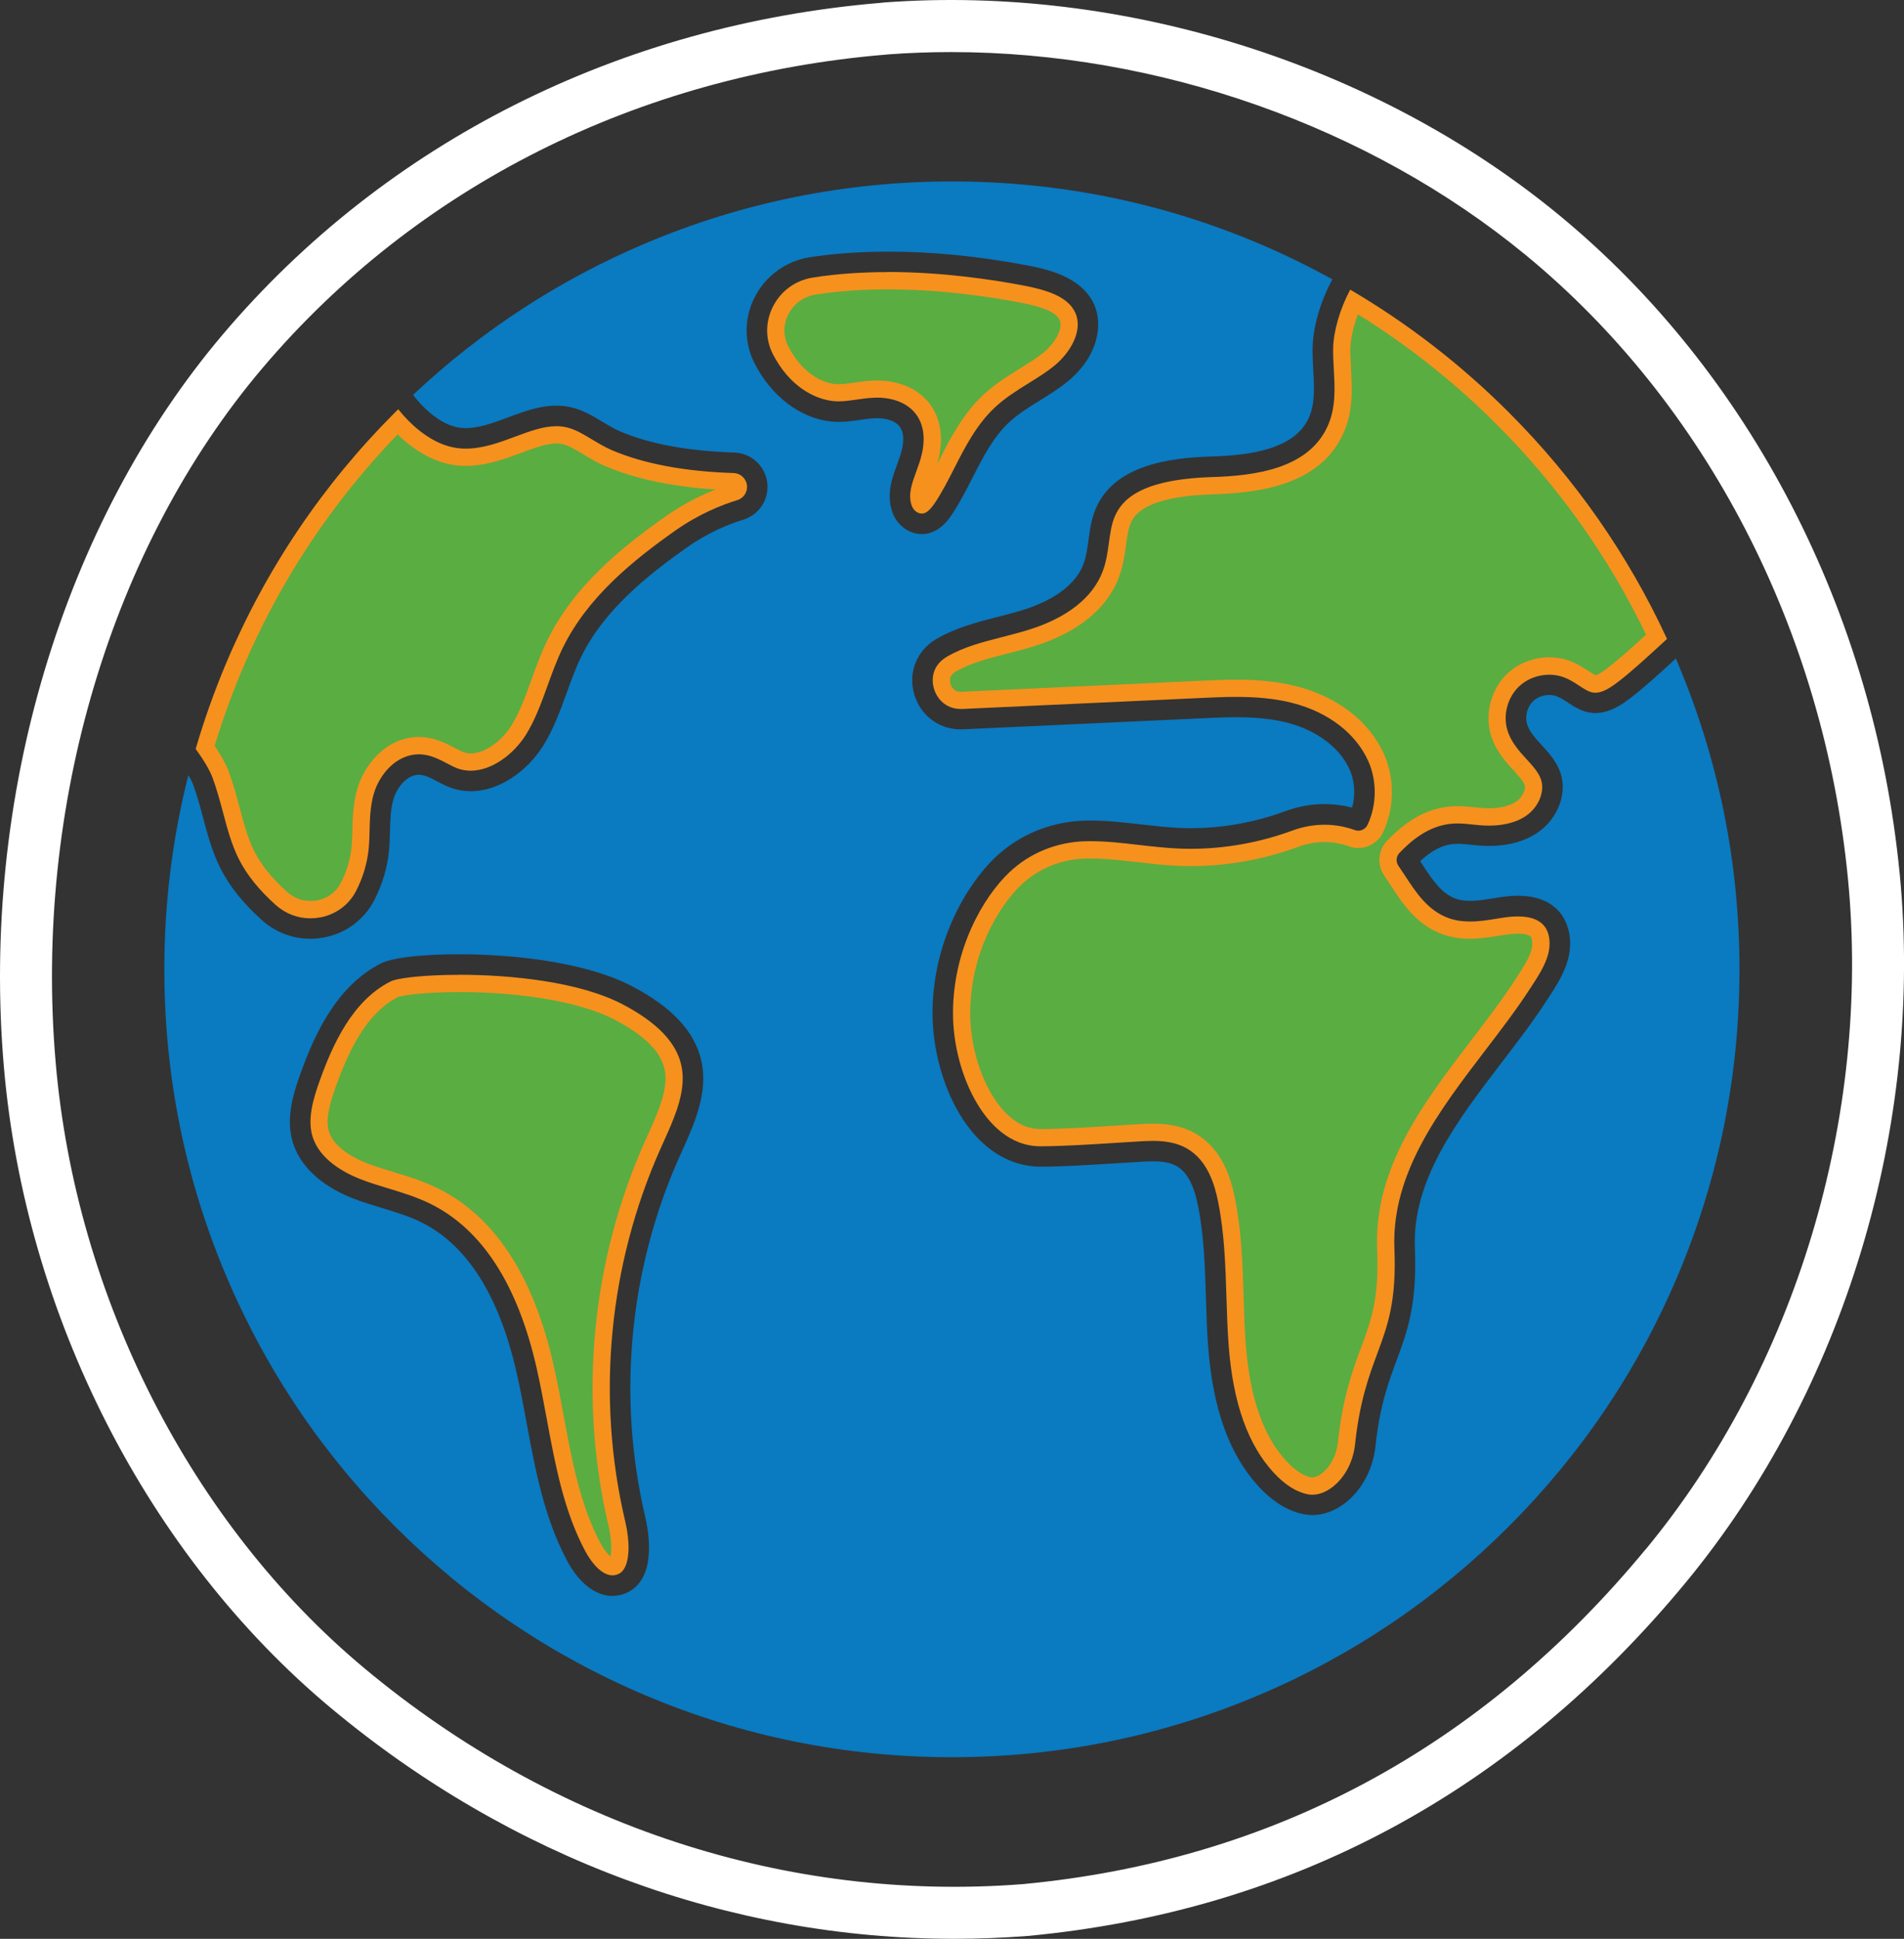
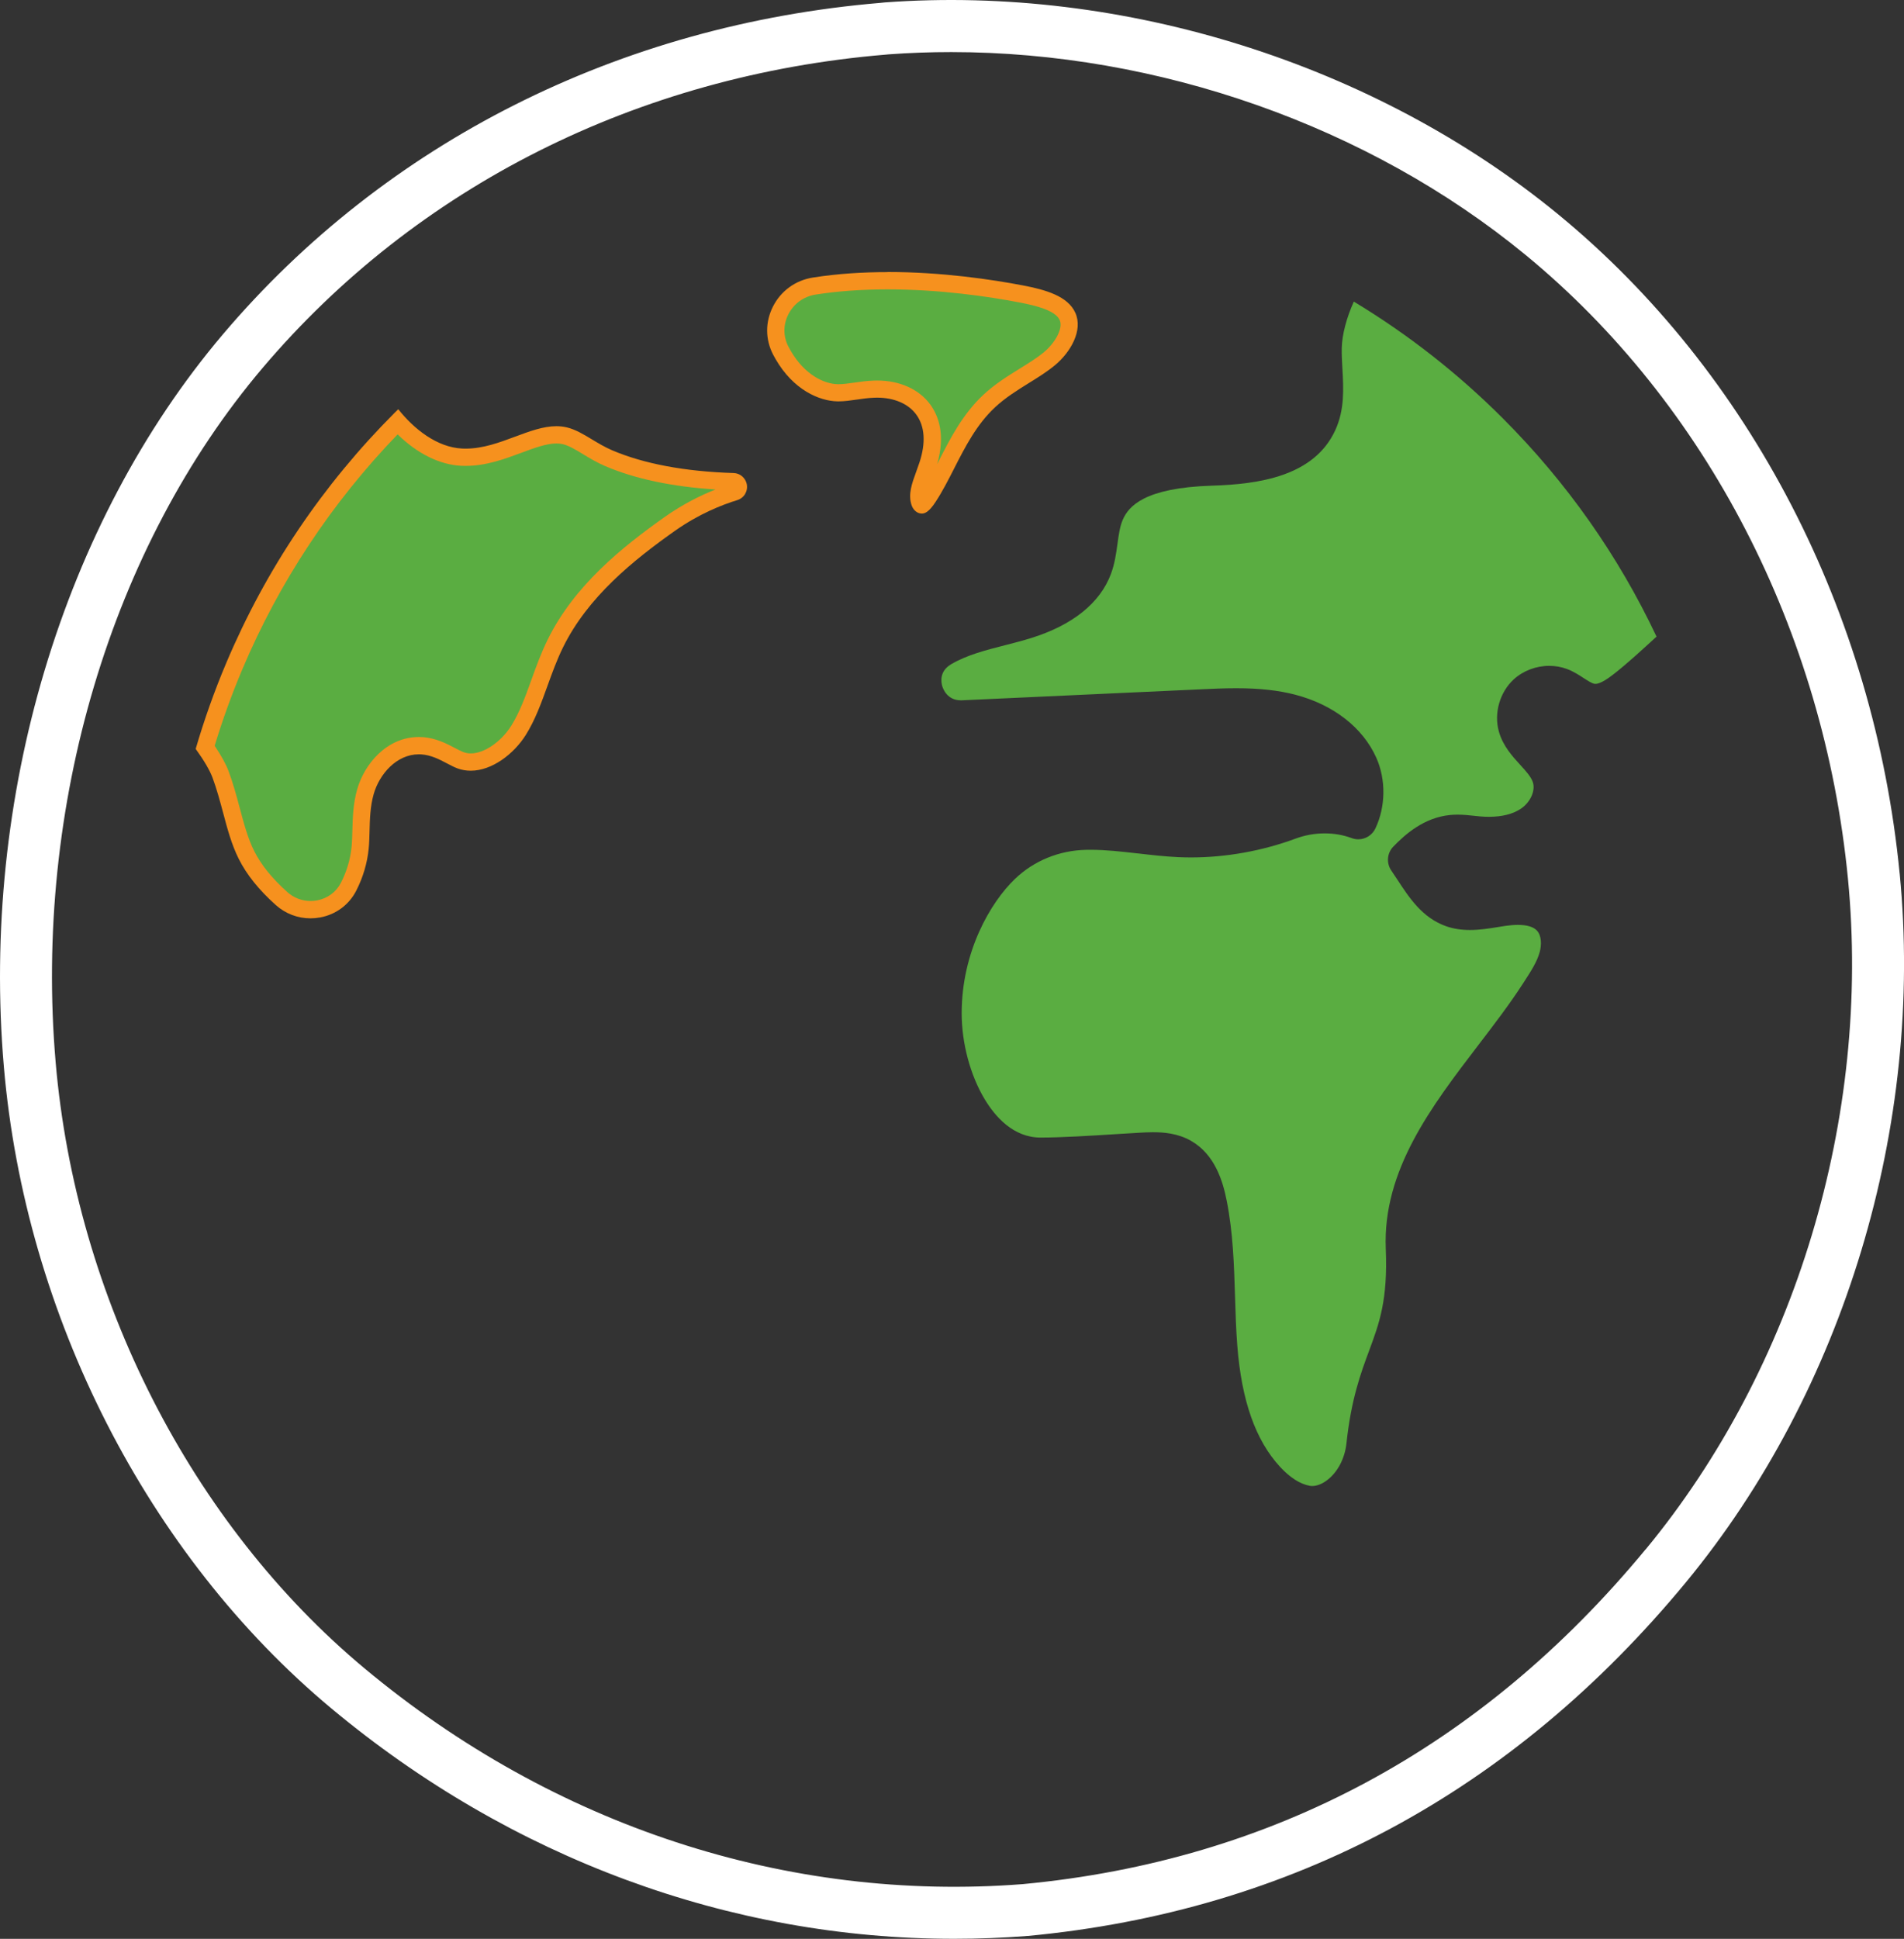
<svg xmlns="http://www.w3.org/2000/svg" id="b" data-name="Layer 2" viewBox="0 0 502.95 511.96">
  <rect x="0" y="0" width="502.95" height="511.96" fill="#333333" stroke="none" />
  <defs>
    <style> .d { fill: #5aad41; } .e { fill: #0a7ac1; } .f { fill: #fff; } .g { fill: #f6911e; } </style>
  </defs>
  <path class="f" d="M501.8,230.64c-6.72-69-39.55-132.4-90.09-173.95C363.36,16.95,296.83-4.01,233.74.64c-.3.02-.6.06-.9.09l-.18.02C163.56,6.54,101.85,37.62,58.9,88.26,16.55,138.2-5.09,210.5,1.02,281.67c5.63,65.64,37.96,128.97,86.48,169.42,47.53,39.62,105.31,60.87,164.53,60.86,6.42,0,12.87-.25,19.32-.75.04,0,.07,0,.11,0,69.6-6.55,128.08-37.95,173.82-93.31,41.87-50.69,63-120.68,56.53-187.24ZM434.68,409.13c-43.32,52.43-98.65,82.17-164.46,88.38-62.27,4.86-124.03-15.38-173.93-56.97-45.77-38.15-76.27-97.98-81.59-160.04-5.8-67.61,14.63-136.15,54.67-183.35C109.98,49.27,168.41,19.9,233.9,14.43c.05,0,.1,0,.15-.01l.38-.04c.11-.01.21-.03.32-.03,5.49-.4,10.99-.6,16.52-.6,54.55,0,110.23,19.47,151.72,53.57,47.75,39.25,78.78,99.27,85.15,164.67,6.13,63-13.85,129.23-53.45,177.16Z" />
  <g id="c" data-name="Objects">
    <g>
      <g>
        <path class="d" d="M346.64,392.39c-.24,0-.47-.02-.69-.06-2.55-.48-5.18-2.15-7.8-4.98-6.48-7.01-10.18-17.47-11.31-31.99-.34-4.31-.47-8.72-.6-12.98-.26-8.35-.52-16.91-2.21-25.37-1-5.02-3.05-12.11-9.39-15.75-3.57-2.06-7.46-2.29-10.08-2.29-1.34,0-2.6.07-3.7.14-1.42.08-2.98.18-4.62.28l-1.32.08c-6.81.43-14.53.91-20.07.91-7.16,0-11.97-5.51-14.75-10.14-3.8-6.32-6.07-14.79-6.07-22.67,0-16.25,7.6-29.29,14.1-35.51,5-4.79,11.67-7.51,18.79-7.66.38,0,.76-.01,1.14-.01,4.06,0,8.14.47,12.45.96h.1c3.42.4,6.96.81,10.58.98,1.12.05,2.27.08,3.4.08,9.3,0,18.86-1.72,27.67-4.98,2.47-.91,5.04-1.37,7.64-1.37s4.91.42,7.2,1.26c.55.2,1.12.3,1.71.3,1.91,0,3.68-1.12,4.5-2.85,2.73-5.74,2.83-12.9.25-18.68-3.56-7.98-11.38-14.05-21.46-16.66-4.49-1.16-9.44-1.7-15.58-1.7-3.27,0-6.39.15-9.41.29l-63.04,2.9c-.1,0-.2,0-.3,0-3.56,0-4.66-3.06-4.85-3.67-.34-1.13-.81-3.95,2.23-5.79.04-.02.12-.07.21-.13,4.11-2.39,8.94-3.63,14.06-4.94l.24-.06c2.2-.57,4.47-1.15,6.72-1.85,10.91-3.39,18.19-9.23,21.06-16.88,1.03-2.74,1.39-5.42,1.75-8.02.32-2.35.62-4.54,1.38-6.31,1.56-3.6,5.71-8.47,23.6-9.03,12.22-.38,26.96-2.4,32.57-14.69,2.46-5.39,2.16-10.85,1.87-16.14l-.02-.28c-.1-1.83-.2-3.57-.16-5.23.08-3.54,1.28-8.07,3.19-12.26,14.27,8.61,27.5,18.96,39.34,30.81,16.84,16.84,30.5,36.22,40.62,57.65-3.8,3.49-8.02,7.35-11.25,9.85-1.1.85-3.41,2.63-4.9,2.63h0c-.08,0-.16,0-.24-.02-.7-.11-1.74-.79-2.84-1.5-1.2-.78-2.69-1.76-4.43-2.41-1.48-.55-3.06-.83-4.69-.83-3.47,0-6.89,1.3-9.37,3.57-3.7,3.4-5.28,8.94-3.93,13.77,1.05,3.78,3.58,6.55,5.61,8.77,1.51,1.65,2.89,3.17,3.37,4.62.73,2.22-.64,5.27-3.12,6.96-2.11,1.44-4.97,2.17-8.5,2.17-.74,0-1.51-.03-2.28-.1-.56-.05-1.12-.1-1.67-.17-1.31-.14-2.77-.3-4.32-.3-.68,0-1.31.03-1.94.09-6.93.67-11.91,5.11-15.06,8.38-1.63,1.69-1.84,4.33-.51,6.28.56.81,1.12,1.67,1.66,2.49,3.09,4.72,6.56,10.04,12.87,12.24,1.91.66,3.96.98,6.27.98,2.59,0,5.11-.41,7.33-.77.69-.11,1.36-.23,2.03-.32,1.19-.17,2.3-.26,3.28-.26,2.39,0,4.08.5,5.01,1.48,1.32,1.39,1.24,3.92.77,5.66-.7,2.6-2.35,5.14-4.1,7.83l-.34.53c-3.52,5.44-7.71,10.92-11.76,16.21-12.46,16.29-25.33,33.13-24.47,53.87.56,13.47-1.72,19.62-4.36,26.74-2.25,6.06-4.78,12.9-6.03,24.59-.43,4.02-2.36,7.67-5.18,9.77-1.28.96-2.65,1.49-3.85,1.49Z" />
-         <path class="g" d="M358.7,82.99c13.25,8.23,25.57,18,36.66,29.09,16.26,16.25,29.52,34.91,39.45,55.5-3.42,3.14-7.05,6.41-9.86,8.59-2.1,1.62-3.04,2.07-3.45,2.14-.41-.16-1.3-.74-1.91-1.14-1.29-.84-2.9-1.9-4.88-2.64-1.73-.65-3.58-.97-5.48-.97-4.04,0-8.01,1.52-10.91,4.18-4.31,3.97-6.15,10.42-4.58,16.04,1.19,4.31,3.93,7.31,6.13,9.71l3.36-3.07-3.33,3.11c1.24,1.36,2.52,2.76,2.85,3.75.32.97-.38,3.1-2.23,4.37-2.16,1.47-5.12,1.78-7.22,1.78-.68,0-1.38-.03-2.09-.09-.54-.05-1.07-.1-1.63-.16-1.28-.14-2.88-.31-4.56-.31-.75,0-1.46.03-2.16.1-7.68.75-13.08,5.53-16.48,9.07-2.37,2.47-2.68,6.31-.73,9.17.54.78,1.11,1.65,1.63,2.45,3.26,4.99,6.96,10.66,14.02,13.12,2.15.74,4.44,1.1,7.01,1.1,2.77,0,5.39-.42,7.72-.8.65-.11,1.31-.22,1.97-.31,1.08-.16,2.07-.24,2.95-.24,1.94,0,3.01.4,3.35.76.5.53.6,2.1.23,3.5-.61,2.25-2.09,4.54-3.8,7.17l-.36.55c-3.47,5.36-7.63,10.8-11.66,16.07-12.69,16.6-25.82,33.77-24.93,55.33.54,13.01-1.56,18.68-4.23,25.87-2.29,6.17-4.88,13.15-6.15,25.12-.36,3.35-1.99,6.48-4.28,8.19-.88.66-1.79,1.03-2.49,1.03-.1,0-.2,0-.27-.02-2.04-.38-4.31-1.86-6.55-4.29-6.12-6.62-9.62-16.63-10.72-30.62-.33-4.24-.47-8.63-.59-12.87v-.05c-.26-8.38-.53-17.04-2.25-25.68-1.08-5.45-3.35-13.18-10.48-17.28-4.05-2.33-8.34-2.6-11.22-2.6-1.41,0-2.7.07-3.84.14-1.4.08-2.93.18-4.55.28l-1.28.08h-.1c-6.78.43-14.47.92-19.95.92-6.09,0-10.32-4.91-12.8-9.04-3.59-5.98-5.74-14.01-5.74-21.5,0-15.54,7.22-27.95,13.4-33.87,4.58-4.39,10.72-6.89,17.27-7.03.36,0,.72-.01,1.08-.01,3.93,0,7.95.46,12.2.95h.1c3.29.39,7.03.82,10.74.99,1.16.05,2.33.08,3.5.08,9.56,0,19.4-1.77,28.45-5.12,2.22-.82,4.52-1.23,6.85-1.23,2.22,0,4.38.38,6.41,1.12.8.3,1.65.45,2.5.45,2.79,0,5.36-1.63,6.56-4.15,3.01-6.32,3.11-14.21.27-20.58-3.84-8.62-12.21-15.15-22.97-17.93-4.68-1.21-9.81-1.78-16.15-1.78-3.32,0-6.61.16-9.51.29l-63.04,2.9c-.06,0-.13,0-.19,0-1.85,0-2.48-1.43-2.67-2.06-.41-1.35,0-2.41,1.19-3.15.09-.05.18-.11.27-.17,3.83-2.22,8.49-3.41,13.43-4.68l.25-.06c2.22-.57,4.52-1.16,6.83-1.88,11.6-3.61,19.39-9.92,22.51-18.25,1.12-2.99,1.52-5.93,1.88-8.55.31-2.25.58-4.2,1.21-5.67.76-1.75,3.06-7.08,21.58-7.66,12.87-.4,28.44-2.59,34.57-16.02,2.7-5.9,2.37-11.91,2.07-17.26v-.22c-.11-1.79-.21-3.49-.17-5.06.06-2.6.79-5.8,1.99-8.98h0ZM356.68,76.45c-2.68,5.03-4.41,10.84-4.52,15.42-.04,1.83.06,3.68.17,5.64.28,5.03.57,10.22-1.67,15.11-5.1,11.15-19.01,13-30.57,13.36-19.18.6-23.81,6.22-25.62,10.41-.88,2.05-1.2,4.4-1.54,6.88-.34,2.48-.68,5.03-1.63,7.54-2.61,6.97-9.39,12.33-19.6,15.5-2.28.7-4.61,1.3-6.86,1.88-5.3,1.36-10.31,2.64-14.71,5.22-.05.04-.11.08-.17.11-3.62,2.19-4.04,5.77-3.23,8.4.75,2.48,3.04,5.29,7.03,5.29.13,0,.26,0,.4,0l63.04-2.9c2.97-.14,6.1-.29,9.3-.29,4.95,0,10.07.35,15.01,1.63,9.41,2.43,16.68,8.04,19.95,15.38,2.31,5.18,2.23,11.61-.22,16.77-.46.97-1.43,1.55-2.45,1.55-.31,0-.62-.05-.93-.17-2.56-.93-5.26-1.4-7.98-1.4-2.83,0-5.69.51-8.43,1.51-8.6,3.18-17.83,4.84-26.88,4.84-1.1,0-2.2-.02-3.3-.07-3.52-.16-7.03-.56-10.42-.95-4.41-.51-8.59-.99-12.81-.99-.39,0-.79,0-1.18.01-7.7.17-14.91,3.11-20.32,8.29-6.83,6.53-14.8,20.18-14.8,37.16,0,8.28,2.39,17.19,6.39,23.85,3.08,5.13,8.48,11.25,16.71,11.25,5.65,0,13.45-.49,20.34-.93,2.09-.13,4.05-.25,5.81-.36,1.09-.06,2.3-.13,3.57-.13,2.9,0,6.12.36,8.95,1.99,5.53,3.17,7.38,9.64,8.29,14.22,1.65,8.29,1.91,16.78,2.17,24.99.13,4.31.27,8.76.61,13.09,1.18,15.05,5.07,25.96,11.91,33.36,2.96,3.2,6.01,5.11,9.06,5.68.36.07.73.1,1.1.1,1.69,0,3.51-.67,5.21-1.94,3.31-2.47,5.59-6.72,6.08-11.35,1.21-11.4,3.7-18.1,5.89-24.02,2.72-7.36,5.08-13.71,4.51-27.64-.82-19.92,11.8-36.42,24-52.39,4.1-5.35,8.33-10.89,11.86-16.35l.35-.53c1.85-2.84,3.59-5.53,4.39-8.47.66-2.42.65-5.75-1.32-7.83-1.38-1.45-3.61-2.18-6.66-2.18-1.1,0-2.3.09-3.6.28-.68.1-1.37.21-2.06.32-2.2.36-4.57.74-6.98.74-1.84,0-3.7-.22-5.52-.85-5.59-1.95-8.7-6.72-11.71-11.33-.55-.84-1.12-1.71-1.69-2.53-.73-1.06-.61-2.49.28-3.41,2.89-3.01,7.45-7.09,13.63-7.69.58-.06,1.15-.08,1.71-.08,1.39,0,2.75.14,4.07.29.57.06,1.15.12,1.73.17.76.07,1.6.11,2.48.11,3.14,0,6.82-.55,9.78-2.56,3.32-2.26,5.04-6.38,4-9.56-.63-1.93-2.19-3.63-3.84-5.43-1.97-2.16-4.2-4.59-5.11-7.86-1.13-4.02.18-8.63,3.27-11.47,2.11-1.93,4.97-2.97,7.83-2.97,1.32,0,2.65.22,3.89.69,1.51.56,2.82,1.42,3.98,2.18,1.37.9,2.56,1.67,3.75,1.85.19.03.38.04.58.04,2.09,0,4.33-1.59,6.3-3.1,3.43-2.65,7.9-6.77,11.85-10.4.26-.24.51-.48.77-.71-10.29-22.25-24.31-42.34-41.78-59.81-12.65-12.65-26.68-23.48-41.91-32.42h0Z" />
      </g>
      <g>
        <path class="d" d="M82,240.21c-2.82,0-5.53-1.04-7.64-2.93-4.27-3.82-7.3-7.58-9.26-11.48-1.8-3.59-2.87-7.61-4-11.86l-.05-.19c-.81-3.02-1.65-6.14-2.79-9.22-.72-1.94-2.09-4.35-4.07-7.19,2.17-7.28,4.75-14.49,7.7-21.45,10.19-24.1,24.71-45.78,43.17-64.47,5.13,5.7,11.21,9.06,16.97,9.31.33.01.65.02.98.02,5.02,0,9.5-1.67,13.84-3.29l.09-.03c3.59-1.34,6.98-2.6,10.04-2.6.79,0,1.51.08,2.22.25,1.93.45,3.91,1.65,6.01,2.91,1.74,1.05,3.51,2.12,5.53,2.99,8.69,3.71,19.79,5.81,33,6.22.32.01.59.11.82.31.25.21.42.49.48.79.15.7-.25,1.38-.95,1.6-4.17,1.28-10.53,3.77-17.1,8.42-11.18,7.89-23.53,17.83-30.32,31.66-1.66,3.38-2.92,6.86-4.14,10.23l-.05.13c-1.64,4.53-3.18,8.8-5.52,12.53-3.1,4.93-8.28,8.38-12.62,8.38h0c-.94,0-1.85-.16-2.7-.47-.77-.28-1.62-.73-2.52-1.21-2.07-1.09-4.6-2.43-7.69-2.63-.27-.02-.53-.03-.8-.03-7.31,0-12.44,6.3-14.11,12.16-1.01,3.55-1.1,7.13-1.18,10.29-.04,1.5-.08,3.06-.22,4.55-.35,3.53-1.38,6.98-3.05,10.25-1.57,3.08-4.45,5.21-7.9,5.86-.71.13-1.44.2-2.16.2Z" />
        <path class="g" d="M105.03,114.69c5.18,5.09,11.15,8.06,16.89,8.31.36.02.72.02,1.08.02,5.43,0,10.32-1.82,14.64-3.43l.09-.03c3.39-1.26,6.6-2.46,9.25-2.46.61,0,1.16.06,1.7.19,1.58.37,3.33,1.42,5.37,2.66,1.7,1.03,3.63,2.19,5.8,3.12,7.9,3.38,17.7,5.45,29.17,6.18-3.86,1.52-8.54,3.81-13.33,7.19-11.42,8.06-24.04,18.22-31.05,32.52-1.71,3.49-3,7.04-4.24,10.47l-.04.12c-1.59,4.41-3.1,8.57-5.31,12.09-2.66,4.24-7.15,7.31-10.69,7.31-.67,0-1.32-.11-1.92-.34-.62-.23-1.41-.64-2.28-1.1-2.11-1.11-5-2.64-8.57-2.87-.31-.02-.63-.03-.94-.03-8.49,0-14.41,7.16-16.3,13.82-1.09,3.82-1.18,7.56-1.27,10.85-.04,1.47-.08,2.99-.21,4.37-.33,3.26-1.27,6.44-2.81,9.45-1.25,2.44-3.54,4.14-6.29,4.65-.58.11-1.17.16-1.75.16-2.26,0-4.43-.83-6.12-2.35-4.05-3.63-6.91-7.17-8.74-10.81-1.7-3.38-2.74-7.29-3.84-11.43l-.06-.21c-.82-3.06-1.67-6.23-2.85-9.4-.72-1.93-1.94-4.16-3.71-6.78,2.08-6.84,4.53-13.61,7.3-20.17,9.77-23.11,23.58-43.98,41.05-62.08h0ZM105.2,108.06c-.28.27-.56.54-.83.81-19.11,19.11-34.11,41.36-44.58,66.13-3.15,7.45-5.85,15.05-8.1,22.75,2.21,3.06,3.7,5.61,4.44,7.57,1.13,3.04,1.97,6.18,2.78,9.2,1.16,4.37,2.26,8.5,4.17,12.3,2.09,4.16,5.29,8.14,9.77,12.16,2.56,2.29,5.8,3.51,9.16,3.51.85,0,1.72-.08,2.58-.24,4.15-.77,7.62-3.35,9.51-7.06,1.8-3.52,2.9-7.24,3.29-11.07.15-1.52.19-3.07.23-4.71.08-3.17.17-6.46,1.09-9.72,1.52-5.31,6.06-10.51,11.92-10.51.22,0,.43,0,.65.02,2.6.17,4.8,1.33,6.74,2.35.99.52,1.92,1.01,2.83,1.35,1.14.42,2.31.61,3.49.61,5.63,0,11.38-4.41,14.55-9.44,2.46-3.93,4.05-8.32,5.73-12.96,1.21-3.35,2.46-6.83,4.09-10.14,6.56-13.38,18.64-23.08,29.59-30.81,6.32-4.46,12.43-6.87,16.45-8.1,1.82-.56,2.89-2.38,2.51-4.25-.17-.79-.61-1.52-1.23-2.05-.62-.53-1.4-.82-2.23-.85-12.92-.41-23.75-2.44-32.17-6.04-1.88-.81-3.59-1.84-5.24-2.83-2.26-1.37-4.4-2.65-6.68-3.19-.9-.21-1.82-.31-2.74-.31-3.48,0-7.09,1.35-10.86,2.75-4.17,1.55-8.48,3.17-13.11,3.17-.29,0-.58,0-.88-.02-6.68-.29-12.8-5.18-16.92-10.39h0Z" />
      </g>
      <g>
        <path class="d" d="M243.5,133.34c-.15-.05-.39-.24-.53-.67-.7-2.13.16-4.47,1.24-7.44l.11-.29c.25-.68.5-1.37.73-2.07,1.97-5.92,1.56-11.02-1.18-14.76-2.51-3.42-6.96-5.38-12.19-5.38-.29,0-.58,0-.88.02-1.74.06-3.4.31-4.87.52-1.56.22-3.05.43-4.38.43h-.25c-4.25-.07-10.28-2.76-14.48-10.08-.2-.36-.4-.72-.59-1.07-1.73-3.31-1.75-7.16-.04-10.54,1.76-3.51,5-5.87,8.89-6.48,5.95-.93,12.47-1.41,19.39-1.41,14.03,0,26.93,1.9,35.29,3.5,5.18.99,10.68,2.47,12.23,5.94,1.53,3.42-1.2,8.17-4.69,11.08-2,1.68-4.31,3.1-6.75,4.61-3.12,1.93-6.35,3.93-9.25,6.64-5.18,4.83-8.26,10.87-11.24,16.72-1.5,2.94-3.04,5.98-4.82,8.69-1.02,1.57-1.6,1.96-1.74,2.03Z" />
        <path class="g" d="M234.48,76.41c13.85,0,26.6,1.88,34.86,3.46,4.33.83,9.45,2.1,10.58,4.64,1,2.25-1.33,6.12-4.07,8.41-1.88,1.57-4.12,2.96-6.49,4.42-3.06,1.9-6.54,4.05-9.6,6.91-5.48,5.11-8.79,11.61-11.72,17.35-.17.32-.33.65-.5.98,2.3-7.82.31-12.88-1.83-15.8-2.95-4.01-8.06-6.3-14.02-6.3-.32,0-.64,0-.95.02-1.86.07-3.59.32-5.11.54-1.49.21-2.89.41-4.07.41h-.22c-3.62-.06-8.81-2.44-12.54-8.94-.19-.33-.37-.67-.55-1-1.38-2.67-1.39-5.75-.02-8.47,1.43-2.84,4.05-4.75,7.2-5.25,5.83-.92,12.24-1.38,19.04-1.38h0ZM234.48,71.85c-6.47,0-13.18.4-19.75,1.44-4.62.73-8.47,3.53-10.57,7.7-2.04,4.05-2.02,8.66.06,12.64.2.37.41.75.62,1.13,4.67,8.15,11.54,11.14,16.41,11.22.1,0,.2,0,.3,0,1.5,0,3.07-.22,4.71-.46,1.49-.22,3.03-.44,4.63-.5.26-.01.53-.02.78-.02,4.51,0,8.26,1.6,10.35,4.45,2.29,3.11,2.58,7.5.85,12.69-.26.78-.54,1.55-.81,2.3-1.19,3.26-2.22,6.06-1.27,8.93.38,1.15,1.24,1.99,2.24,2.19.15.03.31.05.48.05.89,0,1.98-.56,3.62-3.07,1.83-2.78,3.41-5.89,4.95-8.91,2.89-5.67,5.89-11.54,10.77-16.09,2.74-2.55,5.87-4.49,8.89-6.37,2.51-1.55,4.89-3.03,7.01-4.8,4.01-3.36,7.39-9.1,5.31-13.76-1.97-4.42-7.84-6.1-13.88-7.25-8.01-1.53-21.29-3.54-35.72-3.54h0Z" />
      </g>
-       <path class="e" d="M443.17,174.99c-.16-.37-.32-.74-.48-1.11-3.88,3.57-8.2,7.51-11.65,10.17-2.19,1.69-6.27,4.84-10.99,4.13-2.37-.36-4.25-1.59-5.91-2.68-1.01-.67-1.97-1.29-2.91-1.64-2.03-.76-4.56-.27-6.16,1.2-1.59,1.46-2.3,3.94-1.72,6.03.56,2.02,2.18,3.79,3.89,5.66,1.87,2.05,3.99,4.37,4.99,7.4,1.8,5.48-.76,12.09-6.09,15.72-4.04,2.75-9.49,3.92-15.77,3.37-.61-.05-1.23-.11-1.85-.18-1.65-.17-3.22-.34-4.67-.2-2.87.28-5.67,1.73-8.71,4.53.16.25.32.5.49.75,2.63,4.03,5.11,7.84,8.96,9.18,2.91,1.01,6.28.47,9.85-.11.72-.12,1.44-.23,2.15-.34,6.78-.99,11.81.2,14.97,3.53,2.94,3.1,3.94,8.07,2.62,12.97-1.02,3.76-3.08,6.94-5.08,10.01l-.34.52c-3.66,5.65-7.95,11.27-12.11,16.7-11.62,15.2-23.64,30.91-22.9,48.88.62,15.02-2.03,22.18-4.84,29.74-2.18,5.89-4.44,11.99-5.58,22.71-.65,6.11-3.73,11.77-8.22,15.12-2.65,1.98-5.58,3.01-8.45,3.01-.7,0-1.41-.06-2.1-.19-4.23-.79-8.29-3.25-12.05-7.32-7.7-8.33-12.06-20.3-13.34-36.61-.35-4.45-.49-8.97-.62-13.34-.24-7.99-.5-16.25-2.06-24.1-1.12-5.64-2.92-9-5.67-10.58-2.48-1.42-5.77-1.37-9.51-1.14-1.75.1-3.71.22-5.78.35-6.97.44-14.86.94-20.68.94-8.39,0-15.97-4.92-21.35-13.87-4.49-7.46-7.17-17.42-7.17-26.64,0-18.68,8.88-33.8,16.48-41.07,6.38-6.12,14.89-9.6,23.94-9.8,4.99-.11,9.95.46,14.73,1.01,3.3.38,6.72.77,10.05.92,9.38.42,19.08-1.11,28.05-4.44,5.7-2.11,11.85-2.42,17.58-.92.94-3.29.73-6.98-.65-10.06-2.56-5.74-8.67-10.35-16.36-12.34-7.33-1.9-15.15-1.53-22.7-1.18l-63.05,2.9c-5.96.28-11.12-3.39-12.86-9.11-1.72-5.67.51-11.53,5.56-14.59l.11-.06s.08-.05.12-.07c5.07-2.99,10.7-4.44,16.15-5.83,2.19-.56,4.45-1.14,6.6-1.8,5.96-1.86,13.61-5.48,16.14-12.23.73-1.94,1.02-4.09,1.33-6.37.37-2.74.76-5.56,1.94-8.3,5.01-11.56,19.76-13.34,30.42-13.67,9.99-.31,21.96-1.75,25.81-10.19,1.68-3.68,1.44-8,1.19-12.56-.11-1.98-.22-4.04-.18-6.07.13-5.48,2.09-12.16,5.22-17.97-6.32-3.48-12.82-6.66-19.51-9.49-25.64-10.85-52.89-16.35-80.98-16.35s-55.33,5.5-80.98,16.35c-22.75,9.63-43.36,23.07-61.37,40,3.24,4.24,8.2,8.54,13.24,8.76,3.86.17,7.75-1.28,11.86-2.81,5.32-1.98,10.82-4.04,16.73-2.64,3.11.73,5.71,2.3,8.23,3.82,1.57.94,3.04,1.84,4.57,2.49,7.8,3.34,17.97,5.22,30.22,5.61,2.03.06,4,.82,5.54,2.12,1.55,1.3,2.63,3.1,3.04,5.08.97,4.63-1.71,9.15-6.22,10.54-3.64,1.12-9.18,3.29-14.91,7.35-10.39,7.33-21.82,16.48-27.85,28.76-1.5,3.05-2.64,6.23-3.86,9.59-1.7,4.71-3.46,9.57-6.23,14-4.11,6.55-11.48,11.99-19.11,11.99-1.79,0-3.6-.3-5.39-.96-1.25-.46-2.39-1.06-3.49-1.64-1.6-.85-3.11-1.64-4.56-1.74-3.27-.21-6.06,3.22-7.02,6.56-.74,2.61-.81,5.42-.89,8.39-.04,1.66-.09,3.37-.25,5.09-.45,4.5-1.74,8.88-3.86,13-2.66,5.22-7.52,8.84-13.34,9.92-1.2.22-2.4.34-3.59.34-4.69,0-9.19-1.71-12.76-4.9-5-4.48-8.6-8.98-11-13.76-2.16-4.3-3.39-8.89-4.57-13.33-.81-3.04-1.58-5.92-2.62-8.71-.25-.69-.69-1.54-1.26-2.51-4.22,16.65-6.35,33.8-6.35,51.28,0,28.09,5.5,55.33,16.35,80.98,10.48,24.77,25.48,47.02,44.59,66.13,19.11,19.11,41.36,34.11,66.13,44.59,25.64,10.84,52.89,16.34,80.97,16.34s55.34-5.5,80.98-16.35c24.78-10.48,47.02-25.48,66.13-44.59,19.11-19.11,34.11-41.35,44.59-66.13,10.84-25.65,16.35-52.89,16.34-80.98,0-28.09-5.5-55.33-16.35-80.98ZM180.2,303.84c-.27.6-.54,1.19-.8,1.79-13.21,29.63-16.4,63.33-8.96,94.9.77,3.29,2.23,11.51-1.02,16.66-1.32,2.1-3.3,3.48-5.72,4.01-.63.14-1.27.21-1.91.21-4.44,0-8.81-3.33-11.98-9.27-6.05-11.33-8.41-24.05-10.69-36.35-.82-4.42-1.66-8.99-2.67-13.39-4.63-20.35-13.09-33.68-25.16-39.65-3.23-1.6-6.7-2.65-10.36-3.76-2.65-.81-5.41-1.64-8.07-2.7-8.2-3.29-13.72-8.54-15.55-14.77-1.82-6.22.09-12.51,2.02-17.92,3.76-10.49,9.58-23.28,21.36-29.24,3.73-1.89,15.63-2.81,28.3-2.19,9.2.45,26.4,2.13,38.14,8.34,10.44,5.5,16.36,11.88,18.11,19.51,1.92,8.39-1.78,16.6-5.04,23.84ZM235.67,135.09c-1.54-4.66-.02-8.82,1.32-12.49.27-.74.53-1.44.76-2.15.8-2.41,1.44-5.71-.08-7.78-1.11-1.51-3.56-2.35-6.55-2.23-1.32.05-2.66.24-4.08.45-1.89.27-3.83.55-5.88.51-8.11-.14-16.16-5.48-21.02-13.95-.25-.43-.48-.87-.71-1.31-2.9-5.56-2.95-11.97-.11-17.59,2.85-5.66,8.29-9.63,14.57-10.62,9.45-1.48,29.47-3.18,57.32,2.13,4.68.89,14.42,2.75,17.82,10.36,2.33,5.24,1.14,13.49-6.78,20.12-2.42,2.02-5.07,3.66-7.64,5.25-2.93,1.81-5.7,3.53-8.05,5.72-4.18,3.89-6.83,9.09-9.64,14.59-1.6,3.14-3.26,6.38-5.23,9.4-.94,1.44-3.6,5.53-8.14,5.53-.49,0-1.01-.05-1.54-.15h0c-2.91-.58-5.35-2.81-6.34-5.81Z" />
      <g>
-         <path class="d" d="M161.79,413.71c-1.4,0-3.58-2.19-5.19-5.2-5.5-10.3-7.74-22.42-9.9-34.13-.79-4.24-1.68-9.05-2.73-13.69-5.16-22.72-15-37.8-29.26-44.84-3.8-1.88-7.73-3.07-11.53-4.23-2.61-.79-5.08-1.54-7.45-2.49-3.45-1.38-9.48-4.49-11.03-9.79-1.17-4.01.35-8.9,1.88-13.17,3.27-9.14,8.23-20.23,17.59-24.97,1.21-.61,7.47-1.51,17.08-1.51,17.46,0,33.27,2.84,42.28,7.61,8.34,4.39,12.99,9.11,14.21,14.42.22.96.33,2,.33,3.07,0,5.03-2.48,10.54-4.87,15.86-.29.63-.56,1.24-.83,1.85-13.89,31.15-17.24,66.59-9.42,99.79,1.28,5.4.9,9.31-.04,10.79-.23.37-.44.51-.85.6-.09.02-.17.03-.27.03Z" />
-         <path class="g" d="M121.25,261.96c17.11,0,32.51,2.75,41.22,7.35,7.72,4.07,11.99,8.29,13.05,12.91.18.8.27,1.66.27,2.56,0,4.54-2.37,9.82-4.68,14.94-.28.62-.56,1.24-.83,1.84-14.1,31.61-17.49,67.57-9.56,101.25.94,3.96.84,6.78.54,8.19-.68-.58-1.68-1.72-2.66-3.56-5.33-9.99-7.54-21.93-9.68-33.47-.79-4.26-1.68-9.09-2.75-13.78-5.32-23.42-15.57-39.02-30.47-46.38-3.97-1.97-7.99-3.19-11.88-4.37-2.56-.78-4.98-1.51-7.26-2.42-2.47-.99-8.36-3.78-9.69-8.31-.98-3.35.43-7.83,1.83-11.76,3.13-8.72,7.81-19.29,16.42-23.68,1.09-.41,6.55-1.3,16.11-1.3h0ZM121.25,257.41c-9.11,0-16.24.81-18.11,1.76-10.08,5.1-15.29,16.7-18.7,26.23-1.64,4.6-3.28,9.91-1.92,14.58,1.82,6.21,8.53,9.72,12.37,11.26,2.45.98,4.97,1.74,7.63,2.55,3.71,1.13,7.55,2.29,11.18,4.09,13.61,6.72,23.04,21.29,28.04,43.31,1.02,4.5,1.89,9.13,2.71,13.6,2.2,11.9,4.48,24.19,10.14,34.79,1.71,3.2,4.43,6.4,7.2,6.4.25,0,.5-.03.75-.08,1.01-.22,1.74-.73,2.29-1.61,1.48-2.33,1.6-7.14.33-12.53-7.71-32.71-4.41-67.64,9.28-98.35.27-.6.54-1.2.81-1.81,2.51-5.57,5.09-11.29,5.09-16.83,0-1.2-.12-2.4-.39-3.58-1.38-6-6.4-11.2-15.36-15.93-11.39-6.02-29.61-7.87-43.35-7.87h0Z" />
-       </g>
+         </g>
    </g>
  </g>
</svg>